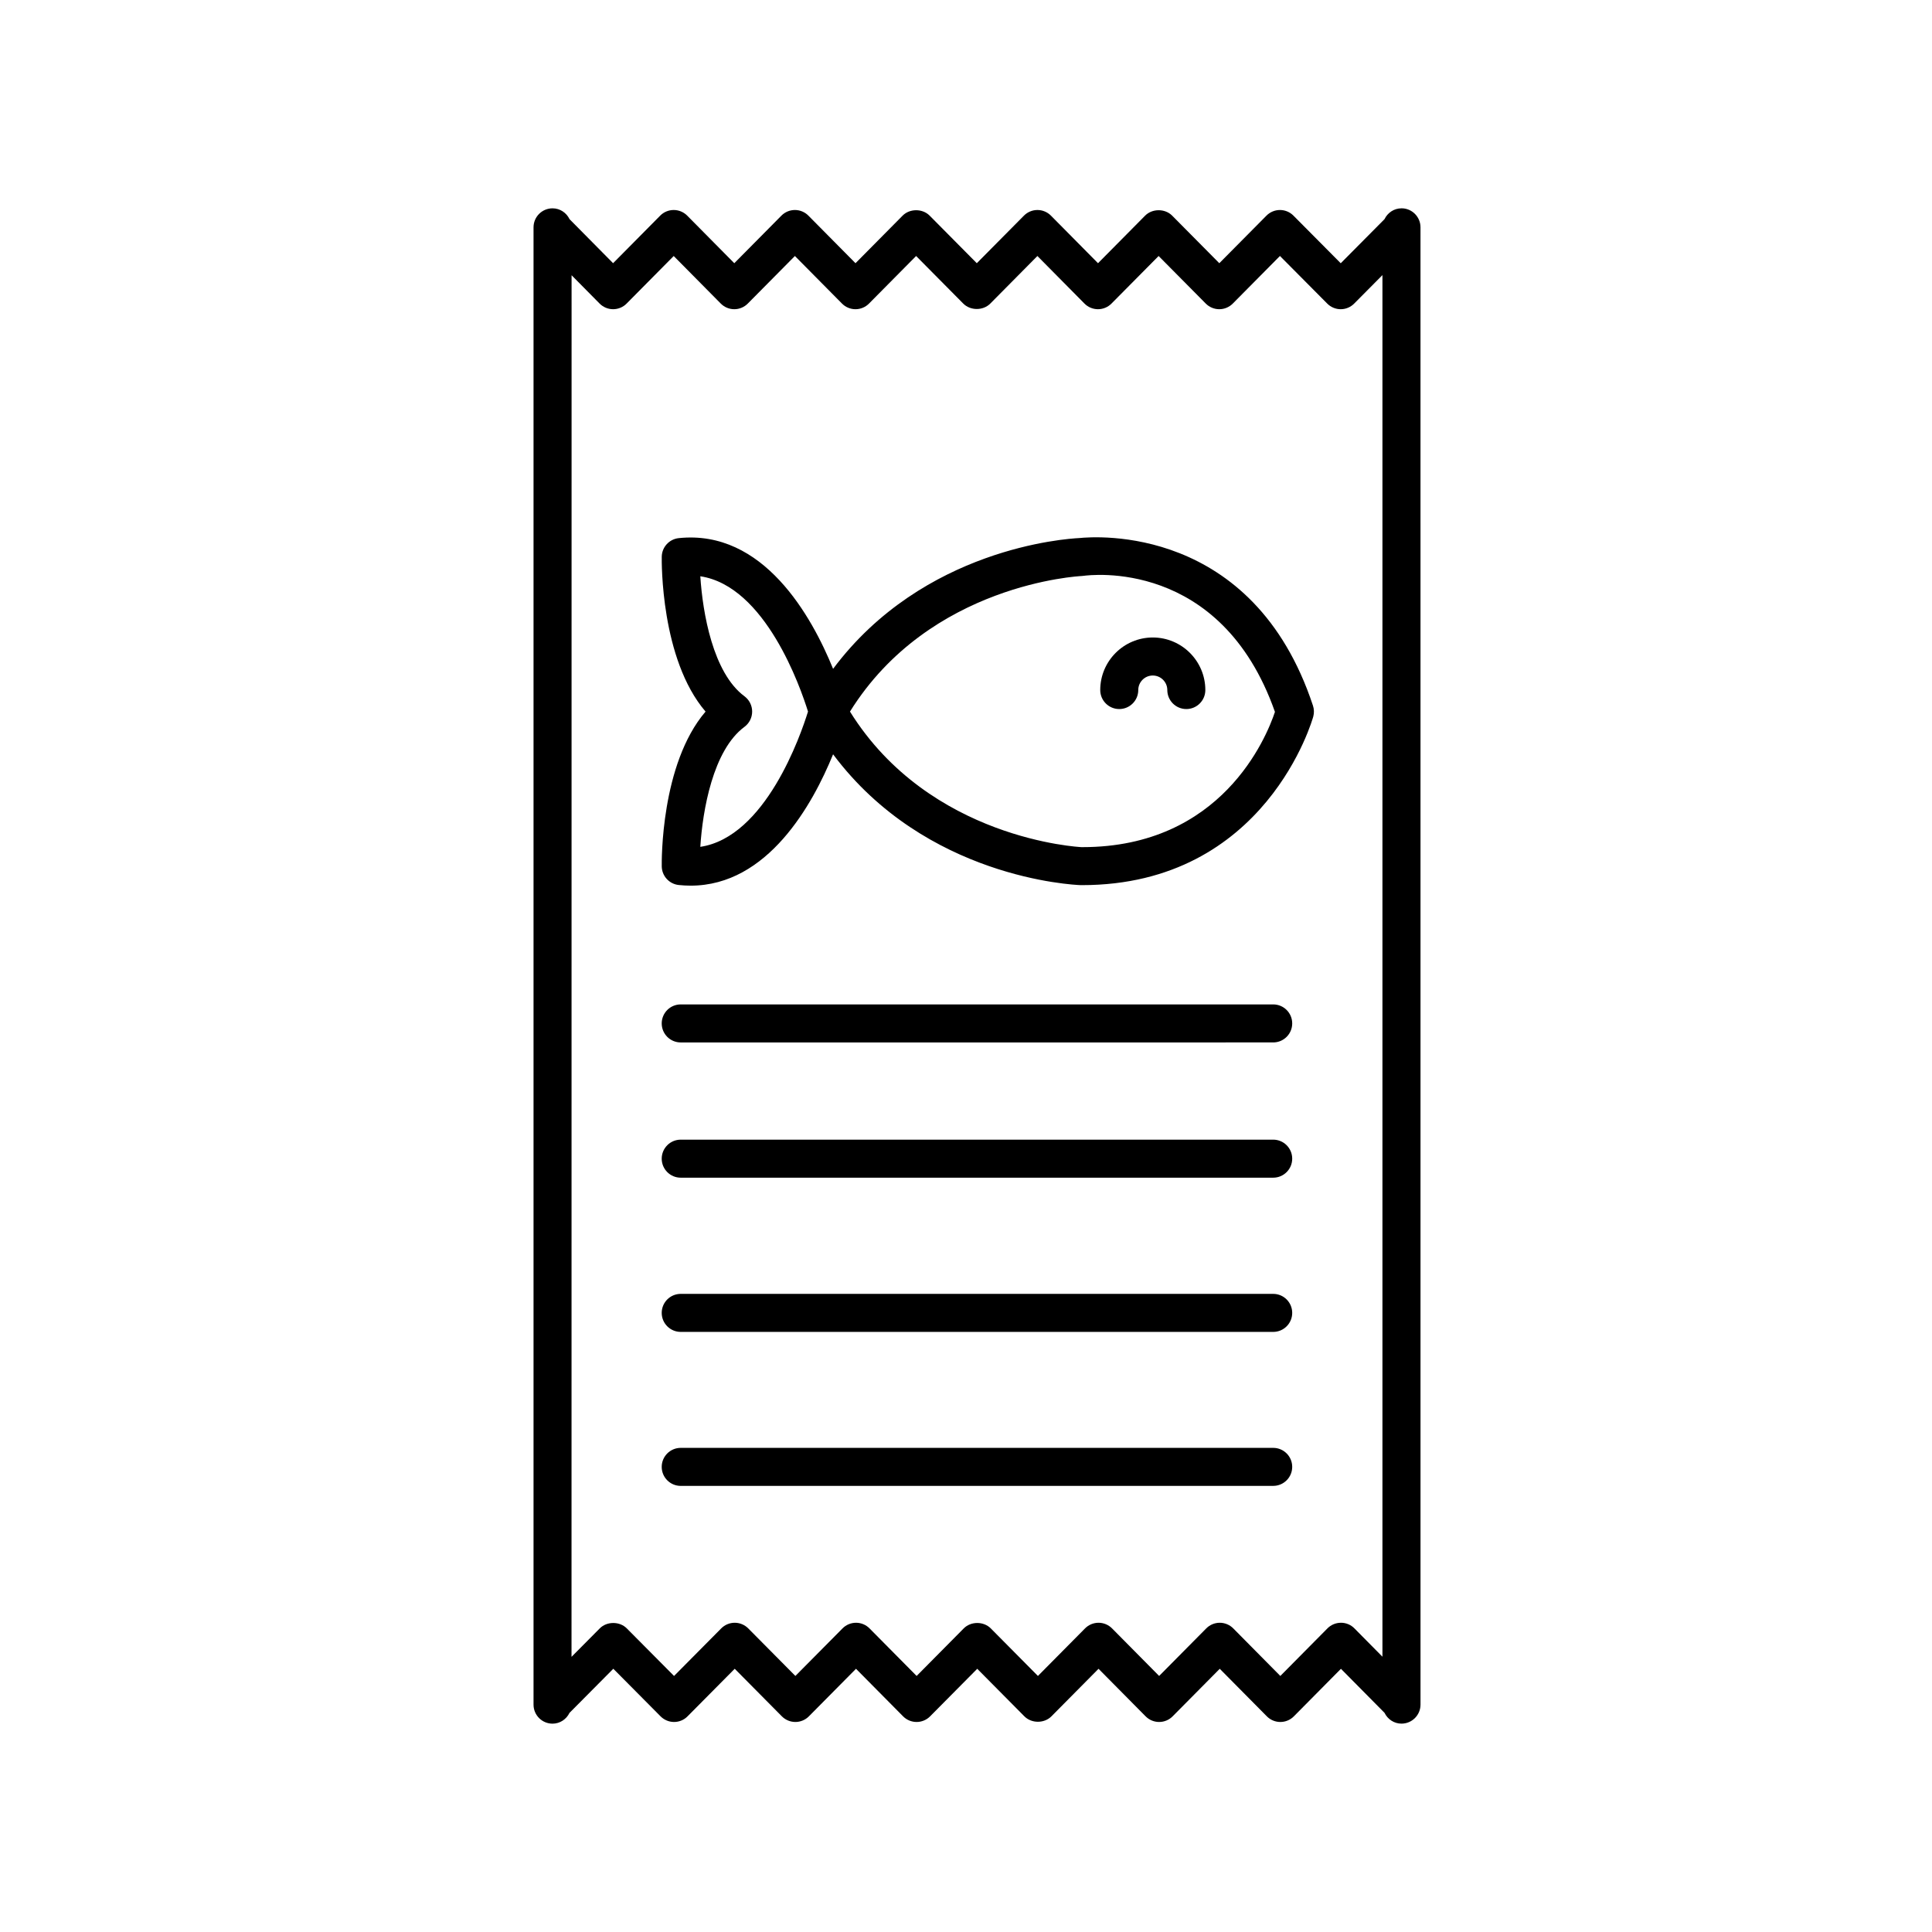
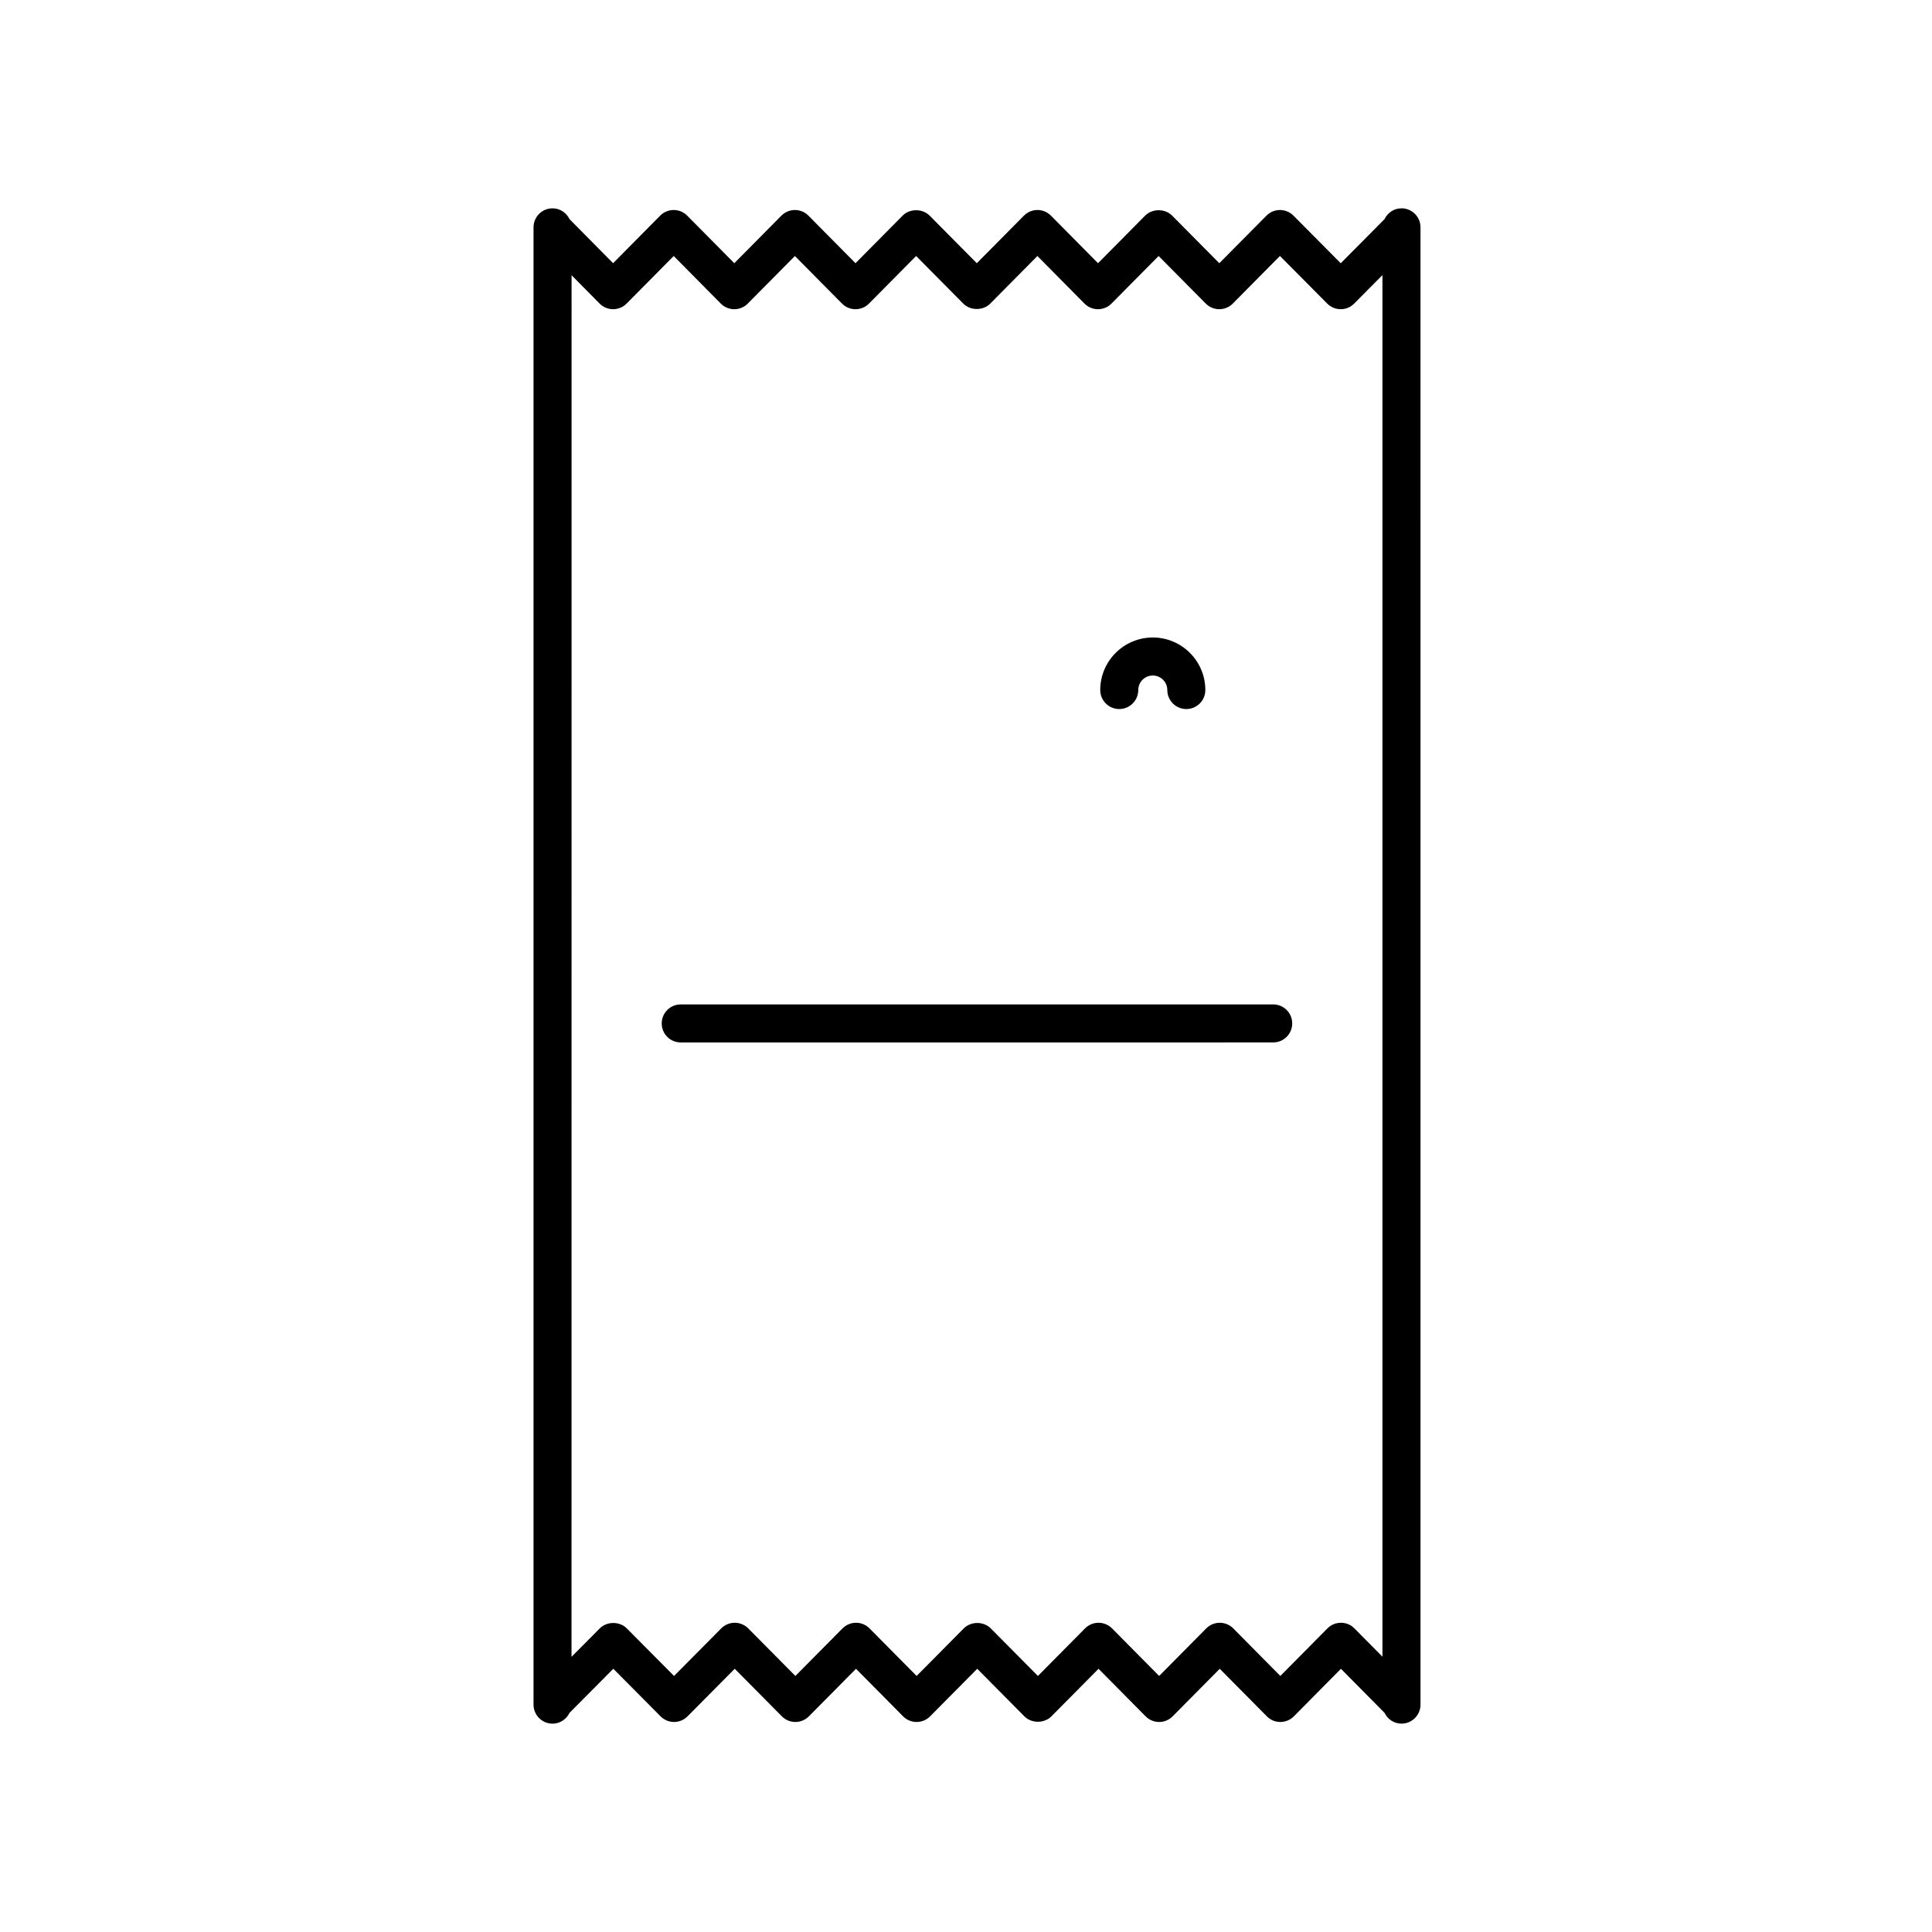
<svg xmlns="http://www.w3.org/2000/svg" fill="#000000" width="800px" height="800px" version="1.1" viewBox="144 144 512 512">
  <g>
-     <path d="m430.04 286.59c-3.531 0.168-41.352 2.676-65.262 34.66-5.652-13.898-18.48-36.988-40.898-34.641-2.527 0.266-4.465 2.379-4.508 4.922-0.02 1.211-0.324 27.125 11.609 41.047-11.93 13.926-11.629 39.832-11.609 41.039 0.047 2.543 1.98 4.656 4.508 4.922 1.074 0.109 2.121 0.168 3.152 0.168 20.449 0 32.359-21.574 37.746-34.809 24.527 32.809 63.691 34.602 65.633 34.672h0.289c48.934 0 61.219-44.254 61.34-44.703 0.246-0.945 0.215-1.945-0.09-2.867-15.895-48.066-57.68-44.844-61.91-44.41zm-100.45 81.832c0.613-9.656 3.34-25.609 11.699-31.801 1.281-0.945 2.039-2.453 2.039-4.051s-0.754-3.098-2.039-4.051c-8.359-6.191-11.082-22.148-11.699-31.801 17.262 2.59 26.586 29.555 28.539 35.852-1.953 6.309-11.277 33.273-28.539 35.852zm101.27 0.078h-0.242c-0.414-0.02-40.223-1.977-61.367-35.922 21.145-33.945 60.961-35.906 61.367-35.926 0.176-0.004 0.363-0.023 0.535-0.051 1.496-0.195 36.352-4.797 50.719 36.059-2.285 6.844-14.152 35.84-51.012 35.84z" />
    <path d="m449.5 312.94c-7.68 0-13.926 6.246-13.926 13.926 0 2.785 2.258 5.039 5.039 5.039s5.039-2.254 5.039-5.039c0-2.121 1.727-3.848 3.848-3.848s3.848 1.727 3.848 3.848c0 2.785 2.258 5.039 5.039 5.039s5.039-2.254 5.039-5.039c0-7.68-6.25-13.926-13.926-13.926z" />
    <path d="m515.41 199.21c-1.996 0-3.684 1.184-4.5 2.867l-11.602 11.688-12.531-12.621c-0.945-0.953-2.231-1.492-3.57-1.492-1.344 0-2.629 0.535-3.578 1.492l-12.5 12.609-12.496-12.609c-1.895-1.91-5.266-1.91-7.16 0l-12.488 12.609-12.473-12.605c-0.945-0.957-2.238-1.496-3.578-1.496-1.344 0-2.629 0.535-3.578 1.492l-12.496 12.609-12.496-12.609c-1.895-1.91-5.266-1.91-7.16 0l-12.488 12.609-12.48-12.605c-0.945-0.957-2.231-1.496-3.578-1.496-1.344 0-2.629 0.535-3.578 1.492l-12.488 12.609-12.473-12.605c-0.945-0.957-2.238-1.496-3.582-1.496s-2.637 0.535-3.578 1.492l-12.484 12.605-11.543-11.668c-0.816-1.684-2.504-2.871-4.504-2.871-2.781 0-5.039 2.254-5.039 5.039v391.5c0 2.785 2.258 5.039 5.039 5.039 1.988 0 3.672-1.18 4.488-2.852l11.617-11.699 12.531 12.621c0.945 0.945 2.231 1.484 3.57 1.484 1.344 0 2.629-0.535 3.57-1.492l12.504-12.609 12.496 12.609c0.945 0.953 2.238 1.492 3.578 1.492s2.629-0.535 3.578-1.492l12.488-12.605 12.48 12.602c0.945 0.957 2.231 1.496 3.578 1.496 1.344 0 2.629-0.535 3.578-1.492l12.496-12.605 12.496 12.605c1.895 1.91 5.266 1.91 7.16 0l12.488-12.605 12.48 12.605c0.945 0.953 2.231 1.492 3.578 1.492 1.344 0 2.629-0.535 3.578-1.492l12.488-12.605 12.48 12.602c0.945 0.957 2.231 1.496 3.578 1.496 1.344 0 2.629-0.535 3.578-1.492l12.48-12.602 11.547 11.664c0.816 1.684 2.504 2.867 4.5 2.867 2.781 0 5.039-2.254 5.039-5.039l-0.004-391.5c0-2.789-2.258-5.039-5.039-5.039zm-16.043 374.84c-1.352 0-2.637 0.535-3.582 1.492l-12.484 12.605-12.473-12.602c-0.945-0.957-2.231-1.496-3.578-1.496-1.344 0-2.629 0.535-3.578 1.492l-12.488 12.605-12.48-12.605c-0.945-0.953-2.231-1.492-3.578-1.492-1.344 0-2.629 0.535-3.578 1.492l-12.488 12.605-12.496-12.605c-1.895-1.91-5.266-1.91-7.16 0l-12.488 12.605-12.48-12.602c-0.945-0.957-2.231-1.496-3.578-1.496-1.344 0-2.629 0.535-3.578 1.492l-12.496 12.605-12.496-12.605c-0.945-0.953-2.238-1.492-3.578-1.492s-2.629 0.535-3.578 1.492l-12.504 12.609-12.531-12.617c-1.891-1.898-5.262-1.898-7.148 0l-7.492 7.547 0.016-366.14 7.426 7.508c0.945 0.953 2.238 1.496 3.578 1.496 1.344 0 2.637-0.535 3.578-1.492l12.484-12.605 12.473 12.602c0.945 0.957 2.238 1.496 3.578 1.496 1.344 0 2.629-0.535 3.578-1.492l12.488-12.609 12.48 12.605c0.945 0.957 2.231 1.496 3.578 1.496 1.344 0 2.629-0.535 3.578-1.492l12.488-12.609 12.496 12.609c1.895 1.91 5.266 1.91 7.16 0l12.488-12.609 12.473 12.605c0.945 0.957 2.238 1.496 3.578 1.496 1.344 0 2.629-0.535 3.578-1.492l12.496-12.609 12.496 12.609c0.945 0.953 2.238 1.492 3.578 1.492 1.34 0 2.629-0.535 3.578-1.492l12.5-12.617 12.531 12.617c0.945 0.953 2.231 1.492 3.57 1.492s2.629-0.535 3.57-1.492l7.492-7.547v366.14l-7.426-7.508c-0.934-0.957-2.223-1.492-3.57-1.492z" />
    <path d="m481.41 410.18h-157.01c-2.781 0-5.039 2.254-5.039 5.039s2.258 5.039 5.039 5.039l157.01-0.004c2.781 0 5.039-2.254 5.039-5.039 0-2.785-2.258-5.035-5.039-5.035z" />
-     <path d="m481.41 446.02h-157.01c-2.781 0-5.039 2.254-5.039 5.039 0 2.785 2.258 5.039 5.039 5.039h157.01c2.781 0 5.039-2.254 5.039-5.039 0-2.785-2.258-5.039-5.039-5.039z" />
-     <path d="m481.41 486.89h-157.01c-2.781 0-5.039 2.254-5.039 5.039s2.258 5.039 5.039 5.039h157.01c2.781 0 5.039-2.254 5.039-5.039s-2.258-5.039-5.039-5.039z" />
-     <path d="m481.41 527.7h-157.01c-2.781 0-5.039 2.254-5.039 5.039 0 2.785 2.258 5.039 5.039 5.039l157.01-0.004c2.781 0 5.039-2.254 5.039-5.039s-2.258-5.035-5.039-5.035z" />
  </g>
</svg>